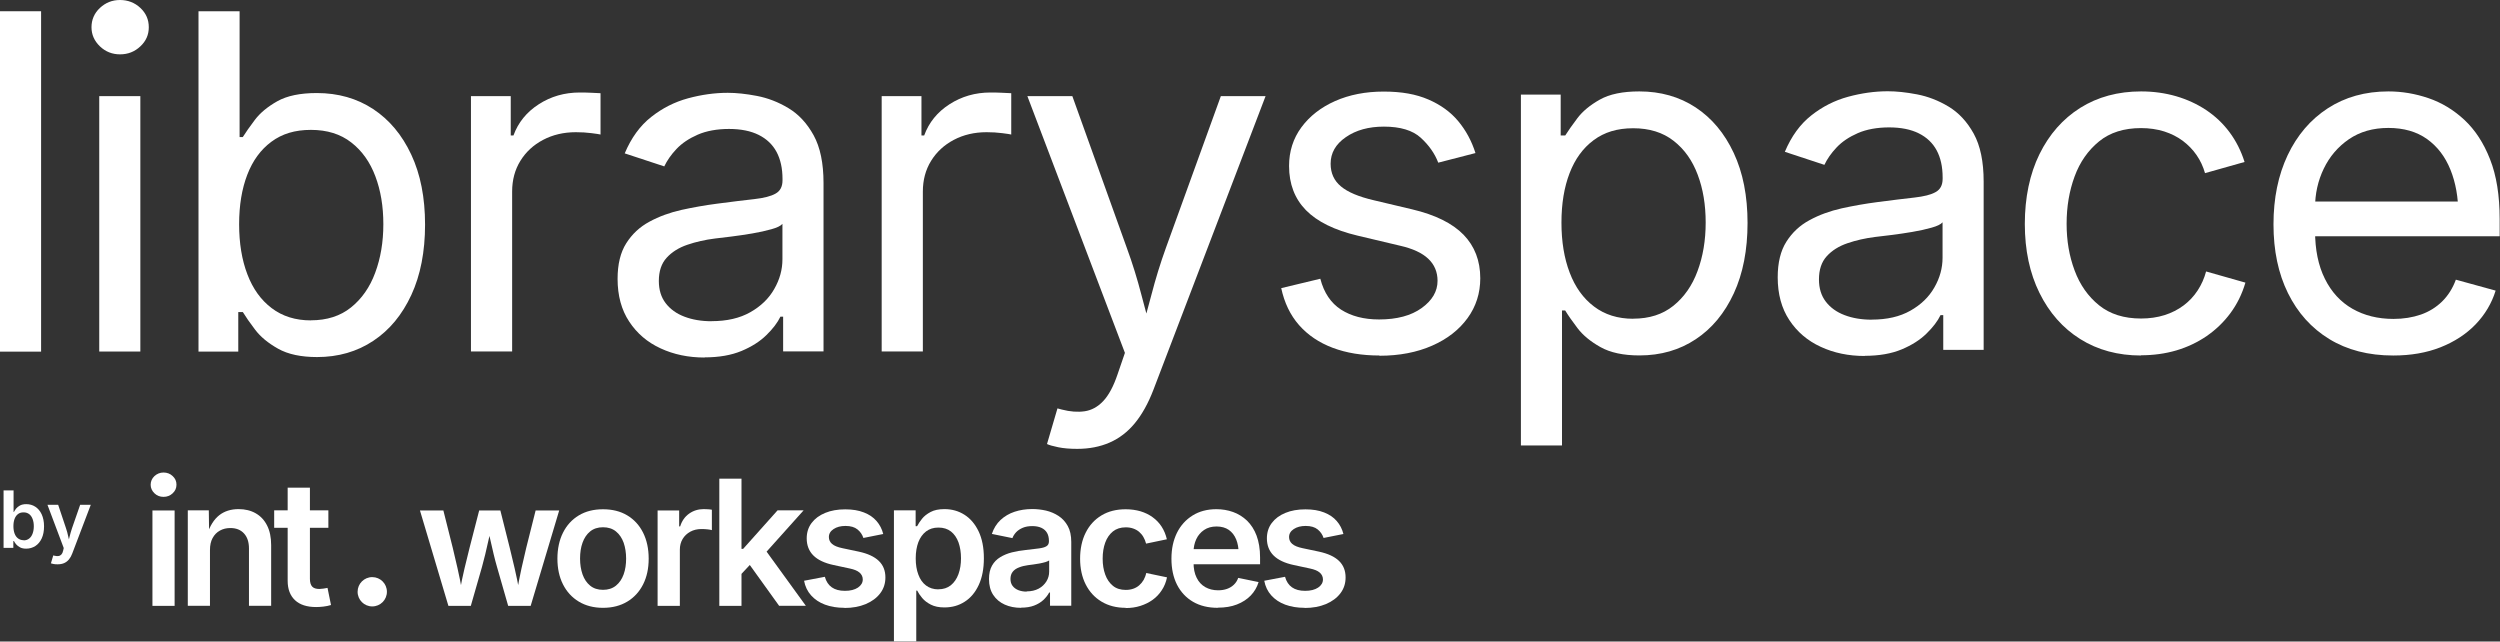
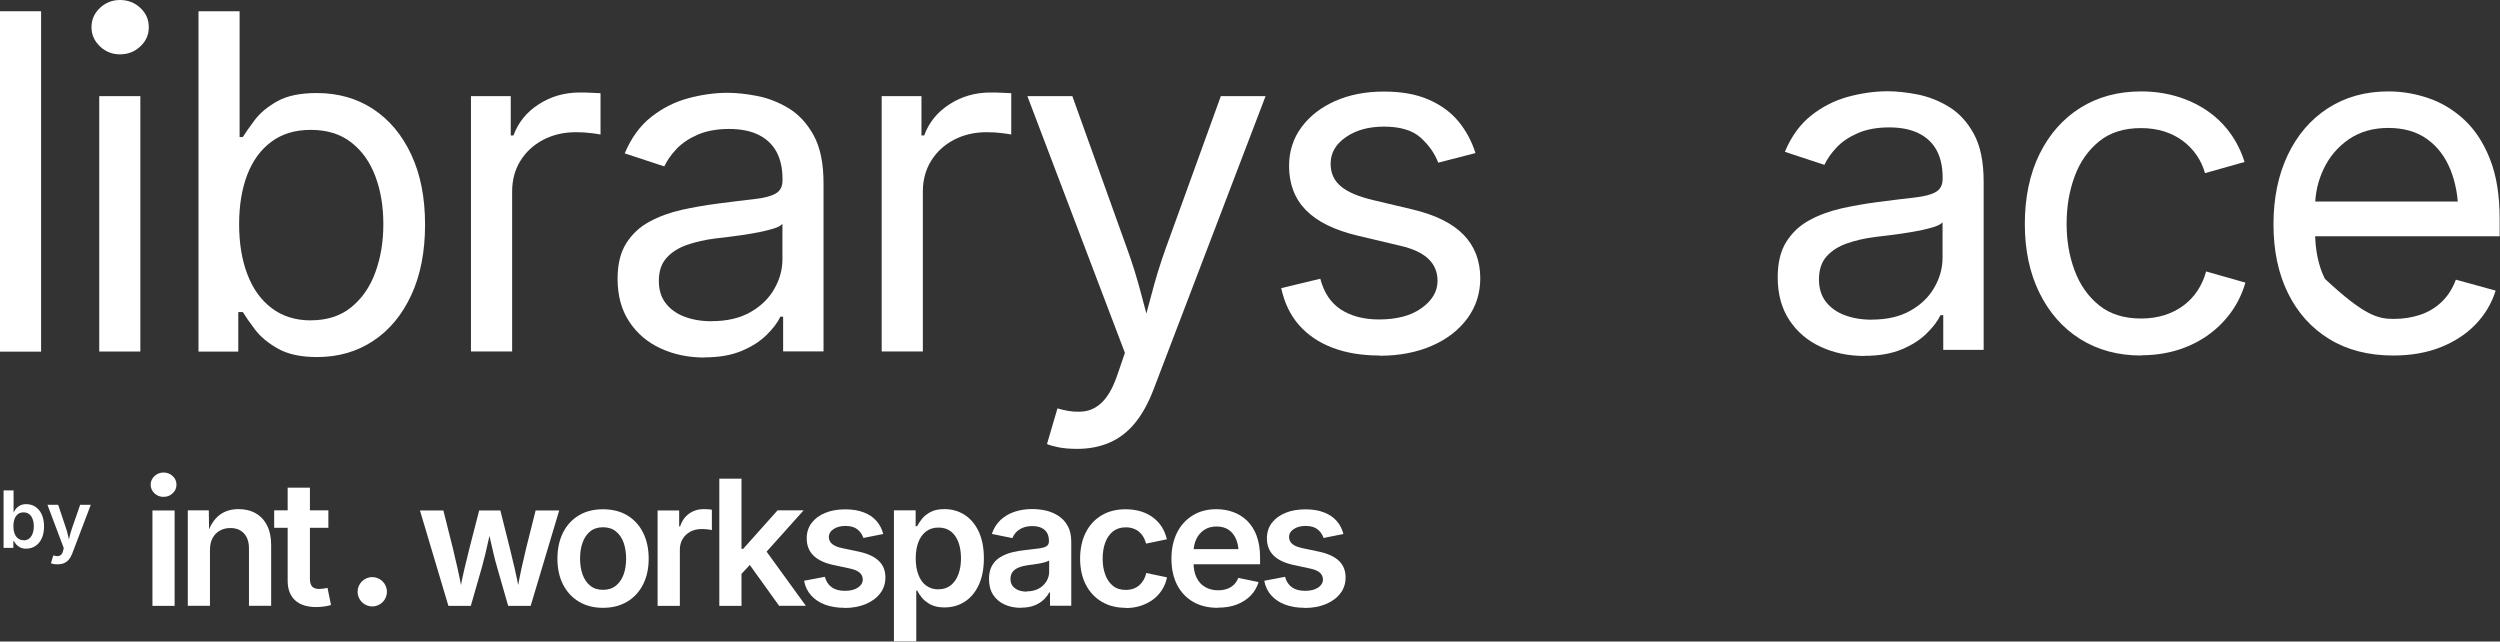
<svg xmlns="http://www.w3.org/2000/svg" width="491" height="126" viewBox="0 0 491 126" fill="none">
  <rect x="0" y="0" width="491" height="126" fill="#333333" stroke="none" />
  <path d="M73.112 119.101C74.701 119.101 75.99 117.813 75.99 116.223C75.99 114.634 74.701 113.345 73.112 113.345C71.522 113.345 70.234 114.634 70.234 116.223C70.234 117.813 71.522 119.101 73.112 119.101Z" fill="white" />
  <path d="M32.117 97.584C31.416 97.584 30.822 97.355 30.335 96.883C29.848 96.411 29.589 95.848 29.589 95.208C29.589 94.569 29.832 93.975 30.335 93.502C30.837 93.046 31.431 92.802 32.117 92.802C32.802 92.802 33.426 93.03 33.914 93.502C34.416 93.959 34.66 94.523 34.66 95.193C34.66 95.863 34.416 96.411 33.914 96.883C33.411 97.355 32.817 97.584 32.117 97.584ZM29.939 118.995V100.249H34.294V118.995H29.939Z" fill="white" />
  <path d="M41.239 108V118.98H36.883V100.233H41.01L41.071 104.863H40.721C41.254 103.249 42.015 102.03 43.035 101.208C44.056 100.401 45.335 99.99 46.858 99.99C48.137 99.99 49.264 100.264 50.223 100.812C51.183 101.36 51.929 102.152 52.462 103.218C52.995 104.269 53.254 105.548 53.254 107.056V118.98H48.898V107.726C48.898 106.477 48.579 105.487 47.924 104.772C47.269 104.056 46.386 103.706 45.244 103.706C44.467 103.706 43.782 103.873 43.188 104.208C42.579 104.543 42.107 105.03 41.756 105.67C41.406 106.31 41.239 107.086 41.239 108Z" fill="white" />
  <path d="M64.492 100.233V103.66H53.848V100.233H64.492ZM56.513 95.772H60.868V113.695C60.868 114.381 61.02 114.883 61.31 115.203C61.599 115.523 62.071 115.675 62.741 115.675C62.939 115.675 63.213 115.645 63.533 115.599C63.868 115.553 64.127 115.508 64.325 115.462L65.01 118.827C64.523 118.98 64.035 119.071 63.533 119.132C63.03 119.193 62.543 119.223 62.086 119.223C60.289 119.223 58.904 118.782 57.944 117.883C56.985 116.985 56.497 115.721 56.497 114.061V95.756L56.513 95.772Z" fill="white" />
  <path d="M88.066 118.995L82.477 100.249H87.076L88.919 107.589C89.193 108.792 89.513 110.117 89.848 111.563C90.183 113.01 90.502 114.609 90.807 116.376H90.259C90.563 114.655 90.883 113.071 91.234 111.624C91.584 110.178 91.903 108.838 92.223 107.589L94.112 100.249H98.269L100.112 107.589C100.416 108.807 100.736 110.147 101.071 111.594C101.406 113.041 101.741 114.64 102.046 116.376H101.497C101.802 114.64 102.107 113.056 102.426 111.609C102.746 110.162 103.051 108.822 103.355 107.589L105.198 100.249H109.827L104.223 118.995H99.807L97.614 111.35C97.386 110.574 97.173 109.751 96.959 108.868C96.746 107.985 96.533 107.086 96.335 106.157C96.137 105.228 95.939 104.345 95.726 103.492H96.533C96.335 104.345 96.122 105.228 95.924 106.157C95.711 107.086 95.513 107.985 95.299 108.883C95.086 109.782 94.873 110.604 94.66 111.35L92.467 118.995H88.051H88.066Z" fill="white" />
  <path d="M118.431 119.376C116.604 119.376 115.02 118.964 113.68 118.157C112.34 117.35 111.305 116.223 110.574 114.777C109.843 113.33 109.477 111.64 109.477 109.721C109.477 107.802 109.843 106.066 110.574 104.619C111.305 103.157 112.34 102.03 113.68 101.223C115.02 100.416 116.604 100.02 118.431 100.02C120.259 100.02 121.858 100.416 123.198 101.223C124.538 102.03 125.574 103.157 126.305 104.619C127.036 106.081 127.401 107.787 127.401 109.721C127.401 111.655 127.036 113.33 126.305 114.777C125.574 116.223 124.538 117.35 123.198 118.157C121.858 118.964 120.274 119.376 118.431 119.376ZM118.431 115.843C119.452 115.843 120.289 115.569 120.975 115.02C121.645 114.472 122.147 113.741 122.482 112.812C122.817 111.883 122.97 110.848 122.97 109.706C122.97 108.563 122.802 107.513 122.482 106.584C122.147 105.655 121.645 104.924 120.975 104.376C120.305 103.827 119.452 103.553 118.431 103.553C117.411 103.553 116.574 103.827 115.904 104.376C115.233 104.924 114.746 105.655 114.411 106.584C114.076 107.513 113.924 108.548 113.924 109.706C113.924 110.863 114.091 111.883 114.411 112.812C114.746 113.741 115.233 114.472 115.904 115.02C116.574 115.569 117.411 115.843 118.431 115.843Z" fill="white" />
  <path d="M129.152 118.995V100.249H133.386V103.386H133.584C133.919 102.305 134.513 101.467 135.35 100.873C136.188 100.279 137.147 99.99 138.213 99.99C138.457 99.99 138.731 99.99 139.035 100.02C139.34 100.035 139.599 100.066 139.812 100.112V104.117C139.629 104.056 139.34 104.01 138.944 103.964C138.548 103.919 138.152 103.904 137.756 103.904C136.949 103.904 136.233 104.071 135.579 104.421C134.939 104.772 134.437 105.244 134.071 105.853C133.706 106.462 133.523 107.162 133.523 107.954V118.995H129.167H129.152Z" fill="white" />
  <path d="M141.274 118.995V94.005H145.629V118.995H141.274ZM145.264 113.086V107.802H145.949L152.711 100.233H157.827L149.543 109.477H148.645L145.279 113.086H145.264ZM153.03 118.995L146.893 110.452L149.848 107.36L158.269 118.98H153.03V118.995Z" fill="white" />
  <path d="M165.853 119.376C164.406 119.376 163.142 119.162 162.03 118.751C160.919 118.34 160.02 117.731 159.305 116.939C158.589 116.147 158.132 115.188 157.919 114.061L162 113.284C162.259 114.213 162.716 114.898 163.371 115.355C164.025 115.812 164.878 116.041 165.944 116.041C167.01 116.041 167.863 115.827 168.503 115.401C169.127 114.975 169.447 114.442 169.447 113.802C169.447 113.269 169.233 112.827 168.822 112.462C168.411 112.096 167.772 111.838 166.904 111.655L163.706 110.97C161.939 110.589 160.614 109.964 159.746 109.096C158.878 108.228 158.437 107.102 158.437 105.731C158.437 104.574 158.756 103.569 159.396 102.716C160.036 101.863 160.919 101.208 162.061 100.736C163.203 100.264 164.513 100.036 166.005 100.036C167.421 100.036 168.64 100.234 169.675 100.645C170.695 101.041 171.533 101.604 172.157 102.335C172.782 103.051 173.223 103.904 173.467 104.878L169.568 105.655C169.355 105 168.975 104.437 168.411 103.98C167.848 103.523 167.071 103.294 166.051 103.294C165.122 103.294 164.345 103.492 163.721 103.904C163.096 104.315 162.792 104.832 162.792 105.472C162.792 106.02 163.005 106.477 163.416 106.827C163.827 107.193 164.513 107.467 165.457 107.665L168.64 108.335C170.421 108.716 171.731 109.325 172.599 110.162C173.467 111 173.893 112.081 173.893 113.406C173.893 114.594 173.558 115.629 172.873 116.528C172.188 117.426 171.244 118.127 170.025 118.645C168.807 119.147 167.421 119.406 165.838 119.406L165.853 119.376Z" fill="white" />
  <path d="M175.568 126V100.233H179.832V103.34H180.122C180.35 102.898 180.67 102.411 181.081 101.893C181.492 101.376 182.056 100.934 182.772 100.553C183.487 100.173 184.386 99.99 185.497 99.99C186.944 99.99 188.254 100.355 189.426 101.101C190.584 101.832 191.513 102.929 192.198 104.36C192.883 105.792 193.233 107.558 193.233 109.629C193.233 111.7 192.898 113.437 192.228 114.883C191.558 116.33 190.645 117.426 189.472 118.173C188.299 118.934 186.975 119.299 185.482 119.299C184.416 119.299 183.533 119.117 182.817 118.751C182.101 118.386 181.538 117.944 181.112 117.442C180.685 116.924 180.365 116.452 180.137 115.995H179.954V125.969H175.599L175.568 126ZM184.294 115.736C185.269 115.736 186.076 115.477 186.746 114.944C187.401 114.411 187.904 113.68 188.239 112.766C188.574 111.838 188.741 110.802 188.741 109.645C188.741 108.487 188.574 107.452 188.254 106.538C187.919 105.624 187.431 104.909 186.777 104.391C186.122 103.873 185.299 103.614 184.31 103.614C183.32 103.614 182.543 103.873 181.873 104.376C181.218 104.878 180.716 105.579 180.365 106.477C180.03 107.376 179.848 108.442 179.848 109.66C179.848 110.878 180.015 111.944 180.365 112.858C180.7 113.772 181.203 114.487 181.873 114.99C182.543 115.492 183.35 115.751 184.294 115.751V115.736Z" fill="white" />
  <path d="M200.513 119.376C199.325 119.376 198.259 119.162 197.315 118.736C196.371 118.31 195.609 117.67 195.061 116.832C194.513 115.995 194.239 114.959 194.239 113.726C194.239 112.66 194.437 111.792 194.832 111.091C195.228 110.391 195.761 109.843 196.447 109.431C197.117 109.02 197.893 108.7 198.731 108.487C199.584 108.274 200.467 108.122 201.381 108.03C202.462 107.909 203.345 107.802 204.03 107.711C204.716 107.619 205.218 107.482 205.538 107.269C205.858 107.071 206.01 106.751 206.01 106.325V106.233C206.01 105.624 205.888 105.091 205.645 104.665C205.401 104.239 205.035 103.904 204.548 103.675C204.061 103.447 203.467 103.325 202.751 103.325C202.035 103.325 201.396 103.431 200.863 103.66C200.33 103.888 199.903 104.178 199.568 104.528C199.233 104.893 198.99 105.274 198.838 105.685L194.802 104.863C195.167 103.751 195.746 102.838 196.508 102.122C197.284 101.406 198.198 100.858 199.264 100.508C200.33 100.157 201.487 99.975 202.751 99.975C203.634 99.975 204.533 100.081 205.431 100.279C206.33 100.492 207.152 100.843 207.898 101.33C208.645 101.817 209.254 102.487 209.711 103.31C210.167 104.132 210.396 105.183 210.396 106.431V118.964H206.223V116.376H206.056C205.782 116.909 205.386 117.396 204.914 117.838C204.426 118.294 203.817 118.66 203.101 118.934C202.386 119.208 201.533 119.345 200.543 119.345L200.513 119.376ZM201.64 116.147C202.538 116.147 203.33 115.964 203.985 115.614C204.64 115.264 205.142 114.777 205.508 114.198C205.873 113.604 206.056 112.964 206.056 112.279V110.071C205.904 110.178 205.66 110.284 205.325 110.391C204.99 110.497 204.609 110.574 204.183 110.665C203.756 110.741 203.345 110.817 202.934 110.863C202.523 110.924 202.188 110.97 201.898 111C201.244 111.091 200.665 111.228 200.132 111.442C199.599 111.64 199.188 111.929 198.898 112.294C198.609 112.66 198.457 113.132 198.457 113.711C198.457 114.244 198.594 114.701 198.868 115.066C199.142 115.431 199.523 115.706 199.995 115.904C200.467 116.086 201.015 116.193 201.624 116.193L201.64 116.147Z" fill="white" />
  <path d="M221.086 119.376C219.259 119.376 217.675 118.964 216.335 118.157C214.995 117.35 213.959 116.223 213.228 114.777C212.497 113.33 212.132 111.64 212.132 109.721C212.132 107.802 212.497 106.066 213.228 104.619C213.959 103.157 214.995 102.03 216.335 101.223C217.675 100.416 219.259 100.02 221.086 100.02C222.122 100.02 223.096 100.157 223.995 100.416C224.893 100.69 225.685 101.071 226.386 101.589C227.086 102.091 227.68 102.716 228.152 103.447C228.624 104.178 228.959 105 229.173 105.914L225.091 106.767C224.97 106.279 224.787 105.853 224.558 105.457C224.33 105.061 224.041 104.726 223.706 104.437C223.371 104.162 222.99 103.949 222.548 103.797C222.107 103.645 221.634 103.569 221.101 103.569C220.081 103.569 219.244 103.843 218.574 104.376C217.904 104.924 217.401 105.655 217.066 106.569C216.731 107.497 216.563 108.533 216.563 109.721C216.563 110.909 216.731 111.914 217.066 112.843C217.401 113.772 217.904 114.503 218.574 115.051C219.244 115.599 220.081 115.858 221.101 115.858C221.634 115.858 222.122 115.782 222.563 115.629C223.005 115.477 223.401 115.249 223.736 114.959C224.071 114.67 224.36 114.32 224.604 113.909C224.832 113.497 225.015 113.041 225.122 112.538L229.203 113.391C229.005 114.335 228.67 115.173 228.183 115.904C227.711 116.635 227.117 117.274 226.401 117.792C225.685 118.31 224.878 118.706 223.98 118.995C223.081 119.284 222.107 119.421 221.056 119.421L221.086 119.376Z" fill="white" />
  <path d="M239.178 119.376C237.289 119.376 235.66 118.98 234.305 118.188C232.949 117.396 231.898 116.269 231.167 114.838C230.437 113.391 230.071 111.7 230.071 109.736C230.071 107.772 230.437 106.112 231.152 104.65C231.868 103.203 232.904 102.061 234.228 101.239C235.553 100.416 237.107 100.005 238.904 100.005C240.046 100.005 241.127 100.188 242.162 100.553C243.198 100.919 244.112 101.497 244.919 102.259C245.711 103.036 246.35 104.01 246.792 105.198C247.233 106.386 247.477 107.802 247.477 109.447V110.817H232.142V107.848H245.315L243.274 108.716C243.274 107.665 243.107 106.736 242.787 105.944C242.467 105.152 241.98 104.528 241.34 104.071C240.7 103.629 239.893 103.401 238.934 103.401C237.975 103.401 237.152 103.629 236.482 104.086C235.812 104.543 235.294 105.137 234.944 105.898C234.594 106.66 234.411 107.497 234.411 108.426V110.467C234.411 111.655 234.609 112.66 235.02 113.467C235.416 114.289 235.995 114.898 236.711 115.31C237.442 115.721 238.279 115.934 239.239 115.934C239.878 115.934 240.457 115.843 240.975 115.66C241.492 115.477 241.949 115.203 242.33 114.838C242.711 114.472 243 114.03 243.183 113.497L247.188 114.32C246.883 115.325 246.365 116.208 245.65 116.954C244.934 117.7 244.02 118.294 242.924 118.721C241.827 119.147 240.594 119.345 239.193 119.345L239.178 119.376Z" fill="white" />
  <path d="M256.233 119.376C254.787 119.376 253.523 119.162 252.411 118.751C251.299 118.34 250.401 117.731 249.685 116.939C248.969 116.147 248.513 115.188 248.299 114.061L252.381 113.284C252.64 114.213 253.096 114.898 253.751 115.355C254.406 115.812 255.259 116.041 256.325 116.041C257.391 116.041 258.244 115.827 258.883 115.401C259.508 114.975 259.827 114.442 259.827 113.802C259.827 113.269 259.614 112.827 259.203 112.462C258.792 112.096 258.152 111.838 257.284 111.655L254.086 110.97C252.32 110.589 250.995 109.964 250.127 109.096C249.259 108.228 248.817 107.102 248.817 105.731C248.817 104.574 249.137 103.569 249.777 102.716C250.416 101.863 251.299 101.208 252.442 100.736C253.584 100.264 254.893 100.036 256.386 100.036C257.802 100.036 259.02 100.234 260.056 100.645C261.076 101.041 261.914 101.604 262.538 102.335C263.162 103.051 263.604 103.904 263.848 104.878L259.949 105.655C259.736 105 259.355 104.437 258.792 103.98C258.228 103.523 257.452 103.294 256.431 103.294C255.503 103.294 254.726 103.492 254.101 103.904C253.477 104.315 253.173 104.832 253.173 105.472C253.173 106.02 253.386 106.477 253.797 106.827C254.208 107.193 254.893 107.467 255.838 107.665L259.02 108.335C260.802 108.716 262.112 109.325 262.98 110.162C263.848 111 264.274 112.081 264.274 113.406C264.274 114.594 263.939 115.629 263.254 116.528C262.568 117.426 261.624 118.127 260.406 118.645C259.188 119.147 257.802 119.406 256.218 119.406L256.233 119.376Z" fill="white" />
  <path d="M5.162 107.756C4.675 107.756 4.279 107.68 3.959 107.513C3.64 107.345 3.381 107.147 3.183 106.919C2.985 106.69 2.848 106.477 2.741 106.264H2.619V107.604H0.701V96.32H2.665V100.538H2.741C2.848 100.34 2.985 100.112 3.167 99.883C3.35 99.655 3.609 99.457 3.929 99.274C4.249 99.107 4.66 99.015 5.162 99.015C5.817 99.015 6.411 99.183 6.929 99.518C7.447 99.853 7.873 100.34 8.178 100.995C8.482 101.65 8.65 102.442 8.65 103.371C8.65 104.299 8.497 105.091 8.193 105.746C7.888 106.401 7.477 106.888 6.944 107.239C6.411 107.574 5.817 107.756 5.147 107.756H5.162ZM4.629 106.127C5.071 106.127 5.437 106.005 5.741 105.761C6.046 105.518 6.259 105.198 6.411 104.772C6.563 104.36 6.64 103.888 6.64 103.355C6.64 102.822 6.563 102.365 6.411 101.954C6.259 101.543 6.046 101.223 5.741 100.98C5.437 100.751 5.071 100.629 4.629 100.629C4.188 100.629 3.822 100.736 3.533 100.964C3.228 101.193 3.015 101.513 2.863 101.909C2.711 102.32 2.635 102.792 2.635 103.34C2.635 103.888 2.711 104.376 2.863 104.787C3.015 105.198 3.244 105.518 3.548 105.746C3.853 105.975 4.218 106.096 4.645 106.096L4.629 106.127Z" fill="white" />
  <path d="M10.005 110.619L10.462 109.081L10.69 109.142C10.995 109.218 11.254 109.233 11.482 109.203C11.711 109.173 11.909 109.066 12.061 108.898C12.213 108.731 12.335 108.487 12.396 108.167L12.518 107.634L9.32 99.137H11.421L12.959 103.736C13.142 104.284 13.294 104.817 13.401 105.365C13.523 105.914 13.645 106.462 13.782 107.025H13.264C13.401 106.462 13.538 105.898 13.675 105.365C13.812 104.817 13.964 104.284 14.147 103.736L15.746 99.137H17.832L14.193 108.7C14.025 109.157 13.812 109.538 13.553 109.858C13.294 110.178 12.975 110.421 12.609 110.589C12.228 110.756 11.787 110.832 11.284 110.832C11.01 110.832 10.751 110.817 10.523 110.772C10.294 110.726 10.112 110.68 9.975 110.634L10.005 110.619Z" fill="white" />
  <path d="M270.929 69.822C267.487 69.822 264.426 69.32 261.761 68.315C259.081 67.309 256.873 65.817 255.137 63.853C253.401 61.873 252.244 59.452 251.634 56.589L259.31 54.746C260.025 57.502 261.381 59.513 263.376 60.807C265.371 62.086 267.853 62.741 270.853 62.741C274.355 62.741 277.142 61.995 279.213 60.502C281.284 59.01 282.335 57.228 282.335 55.157C282.335 53.421 281.726 51.974 280.523 50.832C279.305 49.675 277.462 48.822 274.98 48.259L266.634 46.279C262.081 45.198 258.716 43.538 256.492 41.284C254.284 39.03 253.173 36.137 253.173 32.604C253.173 29.726 253.98 27.198 255.594 25.005C257.208 22.812 259.416 21.091 262.218 19.843C265.02 18.609 268.188 17.985 271.751 17.985C275.315 17.985 278.117 18.503 280.523 19.538C282.929 20.573 284.893 21.99 286.401 23.802C287.909 25.614 289.035 27.7 289.782 30.061L282.472 31.949C281.787 30.152 280.645 28.523 279.046 27.061C277.447 25.599 275.025 24.868 271.797 24.868C268.812 24.868 266.315 25.553 264.32 26.939C262.325 28.31 261.335 30.046 261.335 32.147C261.335 34.005 262.005 35.482 263.36 36.609C264.7 37.736 266.848 38.634 269.772 39.32L277.355 41.117C281.909 42.198 285.259 43.858 287.452 46.112C289.629 48.365 290.726 51.213 290.726 54.655C290.726 57.579 289.888 60.198 288.228 62.482C286.568 64.766 284.254 66.579 281.269 67.888C278.299 69.198 274.843 69.868 270.929 69.868V69.822Z" fill="white" />
-   <path d="M298.706 87.487V18.579H306.518V26.604H307.416C307.98 25.706 308.771 24.579 309.792 23.223C310.812 21.868 312.274 20.65 314.193 19.569C316.112 18.487 318.7 17.954 321.959 17.954C326.147 17.954 329.832 19.005 333.015 21.091C336.198 23.193 338.695 26.162 340.508 30.046C342.32 33.914 343.218 38.497 343.218 43.797C343.218 49.096 342.32 53.726 340.523 57.609C338.726 61.492 336.244 64.508 333.046 66.624C329.863 68.741 326.178 69.807 321.99 69.807C318.822 69.807 316.264 69.259 314.315 68.162C312.365 67.066 310.873 65.832 309.822 64.447C308.771 63.061 307.964 61.904 307.401 60.975H306.777V87.487H298.706ZM320.771 62.589C323.909 62.589 326.543 61.751 328.645 60.061C330.746 58.37 332.345 56.102 333.396 53.239C334.462 50.376 334.995 47.208 334.995 43.706C334.995 40.203 334.477 37.096 333.426 34.31C332.376 31.508 330.807 29.299 328.69 27.655C326.589 26.01 323.939 25.188 320.771 25.188C317.604 25.188 315.107 25.964 313.005 27.518C310.903 29.071 309.335 31.233 308.269 34.005C307.203 36.777 306.67 40.005 306.67 43.721C306.67 47.437 307.203 50.711 308.284 53.543C309.365 56.391 310.949 58.599 313.066 60.198C315.167 61.797 317.741 62.604 320.756 62.604L320.771 62.589Z" fill="white" />
  <path d="M366.228 69.914C363.061 69.914 360.183 69.32 357.594 68.117C355.005 66.929 352.949 65.178 351.426 62.863C349.903 60.563 349.142 57.761 349.142 54.472C349.142 51.594 349.705 49.264 350.848 47.467C351.99 45.67 353.497 44.254 355.401 43.233C357.304 42.198 359.406 41.437 361.705 40.919C364.005 40.416 366.32 40.005 368.665 39.7C371.65 39.304 374.086 39.015 375.975 38.802C377.863 38.589 379.264 38.239 380.162 37.721C381.076 37.218 381.533 36.35 381.533 35.117V34.843C381.533 32.756 381.137 30.975 380.36 29.528C379.584 28.081 378.411 26.97 376.858 26.193C375.304 25.416 373.355 25.02 371.025 25.02C368.695 25.02 366.579 25.401 364.873 26.147C363.167 26.893 361.782 27.822 360.716 28.949C359.65 30.076 358.858 31.218 358.31 32.376L350.543 29.817C351.822 26.771 353.558 24.381 355.751 22.66C357.929 20.939 360.335 19.721 362.969 19.005C365.604 18.289 368.208 17.924 370.782 17.924C372.457 17.924 374.36 18.122 376.508 18.533C378.639 18.944 380.711 19.736 382.705 20.939C384.7 22.142 386.345 23.909 387.639 26.254C388.934 28.599 389.589 31.736 389.589 35.65V68.711H381.655V61.888H381.122C380.558 63.061 379.645 64.264 378.381 65.497C377.117 66.746 375.487 67.782 373.492 68.619C371.482 69.457 369.061 69.883 366.228 69.883V69.914ZM367.614 62.772C370.599 62.772 373.127 62.193 375.198 61.02C377.269 59.848 378.837 58.34 379.903 56.467C380.985 54.594 381.518 52.645 381.518 50.619V43.66C381.183 44.056 380.467 44.406 379.37 44.711C378.259 45.03 376.995 45.304 375.579 45.548C374.162 45.792 372.777 45.99 371.452 46.157C370.127 46.325 369.061 46.447 368.284 46.538C366.335 46.782 364.523 47.193 362.832 47.772C361.142 48.35 359.787 49.203 358.766 50.33C357.746 51.457 357.244 52.964 357.244 54.883C357.244 56.619 357.685 58.066 358.584 59.239C359.482 60.411 360.7 61.294 362.269 61.888C363.822 62.482 365.604 62.787 367.614 62.787V62.772Z" fill="white" />
  <path d="M420.518 69.822C415.964 69.822 411.99 68.741 408.563 66.594C405.137 64.447 402.472 61.416 400.553 57.533C398.635 53.65 397.675 49.127 397.675 43.98C397.675 38.832 398.635 34.173 400.553 30.274C402.472 26.376 405.137 23.345 408.563 21.183C411.99 19.035 415.98 17.954 420.518 17.954C422.939 17.954 425.223 18.274 427.386 18.898C429.533 19.523 431.513 20.436 433.279 21.609C435.061 22.797 436.599 24.244 437.878 25.964C439.157 27.685 440.147 29.634 440.832 31.812L433.066 34.005C432.701 32.726 432.152 31.538 431.406 30.457C430.66 29.376 429.746 28.447 428.695 27.655C427.629 26.863 426.411 26.254 425.041 25.812C423.67 25.386 422.147 25.157 420.503 25.157C417.152 25.157 414.396 26.025 412.249 27.777C410.102 29.528 408.487 31.827 407.452 34.66C406.401 37.508 405.883 40.599 405.883 43.949C405.883 47.3 406.401 50.299 407.452 53.117C408.503 55.949 410.102 58.218 412.249 59.954C414.396 61.69 417.152 62.558 420.503 62.558C422.178 62.558 423.716 62.33 425.117 61.888C426.518 61.447 427.766 60.807 428.863 59.985C429.959 59.162 430.873 58.188 431.619 57.046C432.365 55.904 432.914 54.67 433.279 53.315L441 55.508C440.345 57.746 439.355 59.741 438.061 61.492C436.767 63.244 435.213 64.736 433.416 65.985C431.619 67.218 429.64 68.162 427.447 68.817C425.269 69.457 422.939 69.777 420.487 69.777L420.518 69.822Z" fill="white" />
-   <path d="M470.01 69.822C465.167 69.822 460.98 68.741 457.477 66.594C453.959 64.447 451.264 61.431 449.36 57.579C447.457 53.726 446.513 49.218 446.513 44.071C446.513 38.924 447.441 34.401 449.299 30.472C451.157 26.558 453.776 23.482 457.172 21.274C460.568 19.066 464.543 17.954 469.081 17.954C471.746 17.954 474.365 18.396 476.954 19.279C479.543 20.162 481.888 21.579 484.005 23.543C486.106 25.508 487.797 28.081 489.045 31.279C490.309 34.477 490.934 38.391 490.934 43.035V46.401H451.995V39.579H486.578L482.817 42.091C482.817 38.802 482.299 35.878 481.264 33.32C480.228 30.761 478.705 28.767 476.665 27.305C474.624 25.858 472.112 25.127 469.081 25.127C466.051 25.127 463.477 25.873 461.315 27.35C459.167 28.827 457.523 30.761 456.381 33.137C455.238 35.513 454.675 38.071 454.675 40.782V45.32C454.675 49.035 455.315 52.173 456.609 54.761C457.888 57.35 459.7 59.315 462.015 60.64C464.33 61.964 467.025 62.635 470.071 62.635C472.051 62.635 473.832 62.345 475.462 61.782C477.076 61.218 478.462 60.35 479.634 59.208C480.807 58.051 481.705 56.635 482.33 54.929L490.142 57.076C489.365 59.589 488.04 61.797 486.198 63.716C484.34 65.635 482.04 67.127 479.315 68.208C476.573 69.289 473.482 69.822 470.056 69.822H470.01Z" fill="white" />
+   <path d="M470.01 69.822C465.167 69.822 460.98 68.741 457.477 66.594C453.959 64.447 451.264 61.431 449.36 57.579C447.457 53.726 446.513 49.218 446.513 44.071C446.513 38.924 447.441 34.401 449.299 30.472C451.157 26.558 453.776 23.482 457.172 21.274C460.568 19.066 464.543 17.954 469.081 17.954C471.746 17.954 474.365 18.396 476.954 19.279C479.543 20.162 481.888 21.579 484.005 23.543C486.106 25.508 487.797 28.081 489.045 31.279C490.309 34.477 490.934 38.391 490.934 43.035V46.401H451.995V39.579H486.578L482.817 42.091C482.817 38.802 482.299 35.878 481.264 33.32C480.228 30.761 478.705 28.767 476.665 27.305C474.624 25.858 472.112 25.127 469.081 25.127C466.051 25.127 463.477 25.873 461.315 27.35C459.167 28.827 457.523 30.761 456.381 33.137C455.238 35.513 454.675 38.071 454.675 40.782V45.32C454.675 49.035 455.315 52.173 456.609 54.761C464.33 61.964 467.025 62.635 470.071 62.635C472.051 62.635 473.832 62.345 475.462 61.782C477.076 61.218 478.462 60.35 479.634 59.208C480.807 58.051 481.705 56.635 482.33 54.929L490.142 57.076C489.365 59.589 488.04 61.797 486.198 63.716C484.34 65.635 482.04 67.127 479.315 68.208C476.573 69.289 473.482 69.822 470.056 69.822H470.01Z" fill="white" />
  <path d="M8.071 2.208V69.061H0V2.208H8.071Z" fill="white" />
  <path d="M23.574 10.675C22.051 10.675 20.726 10.157 19.629 9.107C18.533 8.056 17.97 6.807 17.97 5.345C17.97 3.883 18.518 2.589 19.629 1.553C20.741 0.518 22.051 0 23.574 0C25.096 0 26.467 0.518 27.564 1.553C28.675 2.589 29.223 3.853 29.223 5.345C29.223 6.838 28.675 8.071 27.564 9.107C26.452 10.157 25.127 10.675 23.574 10.675ZM19.492 69.046V18.883H27.564V69.046H19.492Z" fill="white" />
  <path d="M62.284 70.127C59.117 70.127 56.558 69.579 54.609 68.482C52.66 67.386 51.167 66.152 50.117 64.766C49.066 63.381 48.259 62.223 47.695 61.294H46.797V69.061H38.985V2.208H47.056V26.924H47.68C48.244 26.025 49.035 24.898 50.056 23.543C51.076 22.188 52.538 20.97 54.457 19.888C56.376 18.807 58.965 18.274 62.223 18.274C66.411 18.274 70.096 19.325 73.279 21.411C76.462 23.513 78.959 26.482 80.772 30.366C82.584 34.233 83.482 38.817 83.482 44.117C83.482 49.416 82.584 54.046 80.787 57.929C78.99 61.812 76.508 64.827 73.31 66.944C70.127 69.061 66.442 70.127 62.254 70.127H62.284ZM61.066 62.909C64.203 62.909 66.838 62.071 68.939 60.381C71.041 58.69 72.64 56.421 73.69 53.558C74.756 50.695 75.289 47.528 75.289 44.025C75.289 40.523 74.772 37.416 73.721 34.629C72.67 31.827 71.102 29.619 68.985 27.975C66.883 26.33 64.234 25.508 61.066 25.508C57.898 25.508 55.401 26.284 53.3 27.838C51.198 29.391 49.629 31.553 48.563 34.325C47.498 37.096 46.965 40.325 46.965 44.041C46.965 47.756 47.498 51.031 48.579 53.863C49.66 56.711 51.244 58.919 53.36 60.518C55.462 62.117 58.035 62.924 61.051 62.924L61.066 62.909Z" fill="white" />
  <path d="M92.497 69.046V18.883H100.31V26.604H100.843C101.772 24.061 103.416 22.02 105.807 20.482C108.183 18.944 110.863 18.168 113.863 18.168C114.457 18.168 115.173 18.168 115.995 18.213C116.817 18.244 117.472 18.274 117.944 18.305V26.421C117.7 26.36 117.107 26.269 116.147 26.147C115.188 26.025 114.167 25.964 113.101 25.964C110.711 25.964 108.563 26.467 106.66 27.472C104.756 28.477 103.279 29.848 102.198 31.599C101.117 33.35 100.584 35.36 100.584 37.629V69.03H92.513L92.497 69.046Z" fill="white" />
  <path d="M138.381 70.218C135.213 70.218 132.335 69.624 129.746 68.421C127.157 67.234 125.101 65.482 123.579 63.167C122.056 60.868 121.294 58.066 121.294 54.777C121.294 51.898 121.858 49.569 123 47.772C124.142 45.975 125.65 44.558 127.553 43.538C129.457 42.503 131.558 41.741 133.858 41.223C136.157 40.721 138.472 40.31 140.817 40.005C143.802 39.609 146.239 39.32 148.127 39.107C150.015 38.893 151.416 38.543 152.315 38.025C153.228 37.523 153.685 36.655 153.685 35.421V35.147C153.685 33.061 153.289 31.279 152.513 29.832C151.736 28.386 150.563 27.274 149.01 26.497C147.457 25.721 145.508 25.325 143.178 25.325C140.848 25.325 138.731 25.706 137.025 26.452C135.32 27.198 133.934 28.127 132.868 29.254C131.802 30.381 131.01 31.523 130.462 32.68L122.695 30.122C123.975 27.076 125.711 24.685 127.904 22.965C130.081 21.244 132.487 20.025 135.122 19.31C137.756 18.594 140.36 18.229 142.934 18.229C144.609 18.229 146.513 18.426 148.66 18.838C150.792 19.249 152.863 20.041 154.858 21.244C156.853 22.447 158.497 24.213 159.792 26.558C161.086 28.904 161.741 32.041 161.741 35.954V69.015H153.807V62.193H153.274C152.711 63.365 151.797 64.569 150.533 65.802C149.269 67.051 147.64 68.086 145.645 68.924C143.634 69.761 141.213 70.188 138.381 70.188V70.218ZM139.766 63.076C142.751 63.076 145.279 62.498 147.35 61.325C149.421 60.152 150.99 58.645 152.056 56.772C153.137 54.898 153.67 52.949 153.67 50.924V43.965C153.335 44.36 152.619 44.711 151.523 45.015C150.411 45.335 149.147 45.609 147.731 45.853C146.315 46.096 144.929 46.294 143.604 46.462C142.279 46.63 141.213 46.751 140.437 46.843C138.487 47.086 136.675 47.498 134.985 48.076C133.294 48.655 131.939 49.508 130.919 50.635C129.898 51.761 129.396 53.269 129.396 55.188C129.396 56.924 129.838 58.371 130.736 59.543C131.634 60.716 132.853 61.599 134.421 62.193C135.975 62.787 137.756 63.091 139.766 63.091V63.076Z" fill="white" />
  <path d="M173.162 69.046V18.883H180.975V26.604H181.508C182.437 24.061 184.081 22.02 186.472 20.482C188.863 18.944 191.528 18.168 194.528 18.168C195.122 18.168 195.838 18.168 196.66 18.213C197.482 18.244 198.137 18.274 198.609 18.305V26.421C198.365 26.36 197.772 26.269 196.812 26.147C195.853 26.025 194.832 25.964 193.766 25.964C191.376 25.964 189.228 26.467 187.325 27.472C185.421 28.477 183.944 29.848 182.863 31.599C181.782 33.35 181.249 35.36 181.249 37.629V69.03H173.178L173.162 69.046Z" fill="white" />
  <path d="M205.629 87.213L207.685 80.208L208.538 80.436C210.183 80.863 211.675 80.969 213.03 80.772C214.371 80.574 215.589 79.919 216.67 78.777C217.751 77.635 218.695 75.883 219.502 73.477L220.934 69.305L201.777 18.883H210.609L221.284 48.624C222.426 51.731 223.371 54.822 224.162 57.868C224.939 60.914 225.761 63.883 226.629 66.746H223.66C224.528 63.868 225.365 60.914 226.157 57.837C226.949 54.777 227.893 51.7 229.005 48.624L239.772 18.883H248.558L226.538 76.538C225.518 79.203 224.299 81.396 222.883 83.117C221.467 84.838 219.807 86.102 217.919 86.924C216.03 87.746 213.914 88.157 211.553 88.157C210.122 88.157 208.873 88.051 207.838 87.838C206.787 87.624 206.056 87.411 205.645 87.213H205.629Z" fill="white" />
</svg>